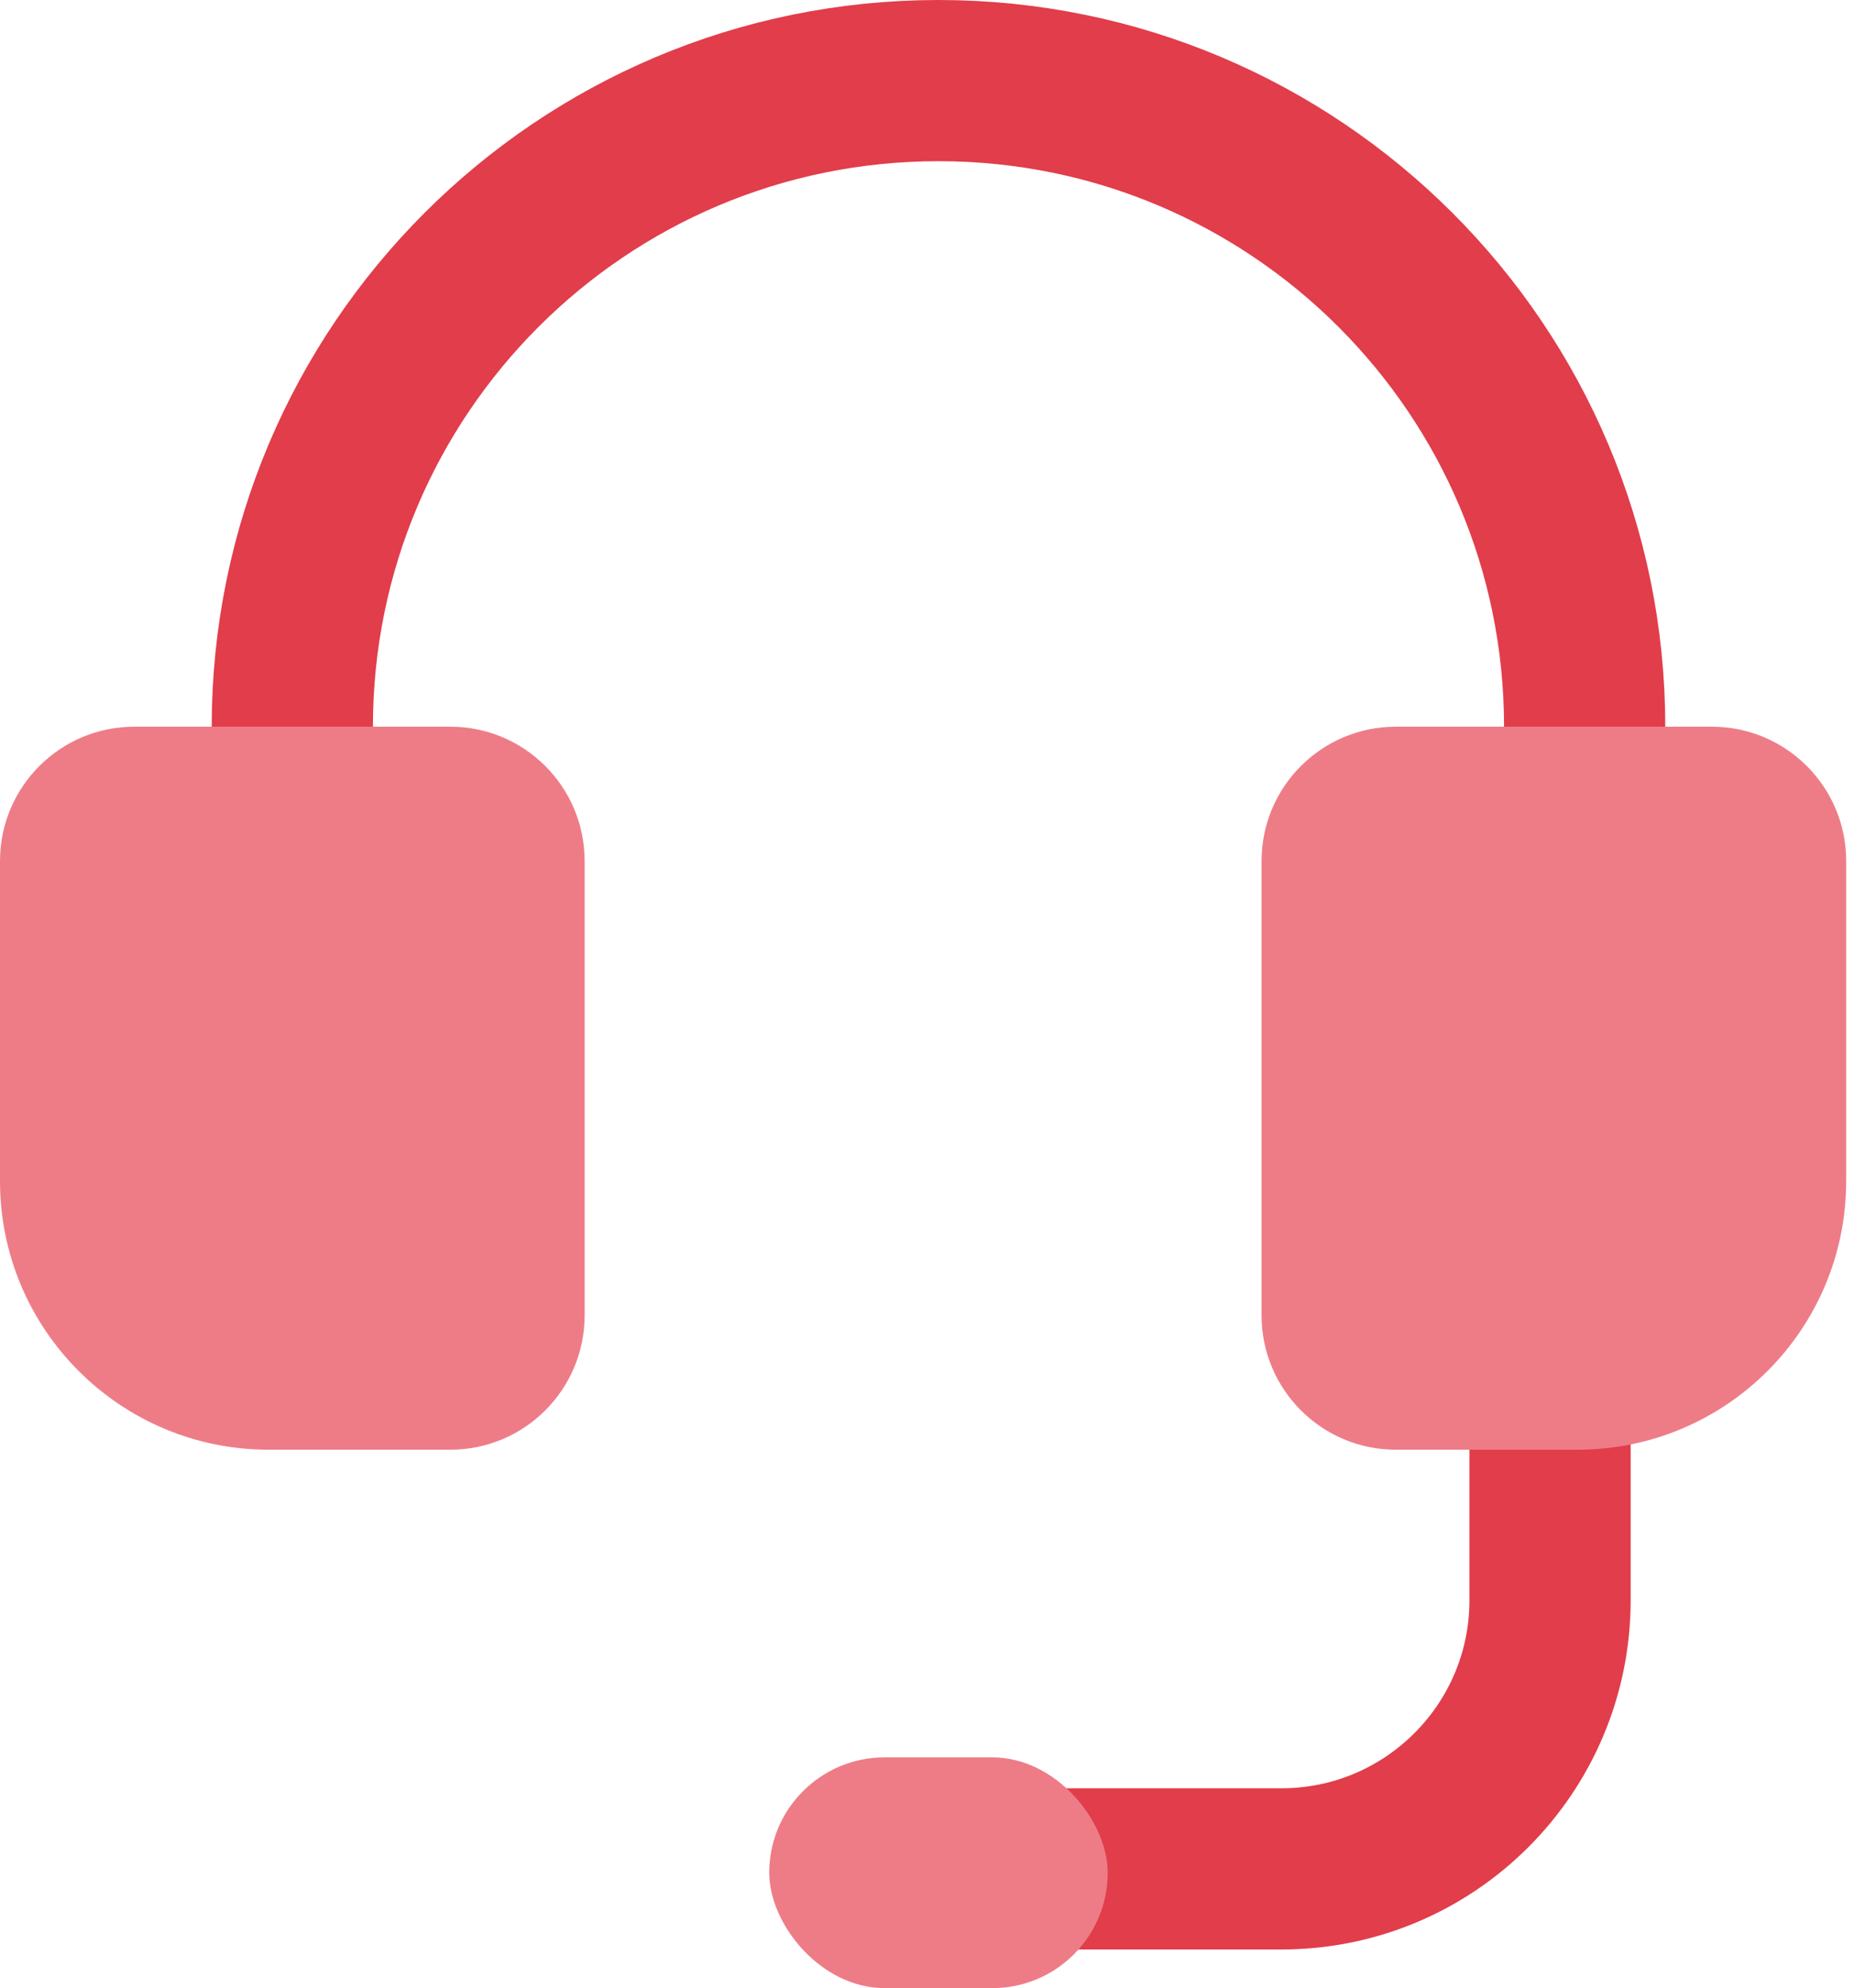
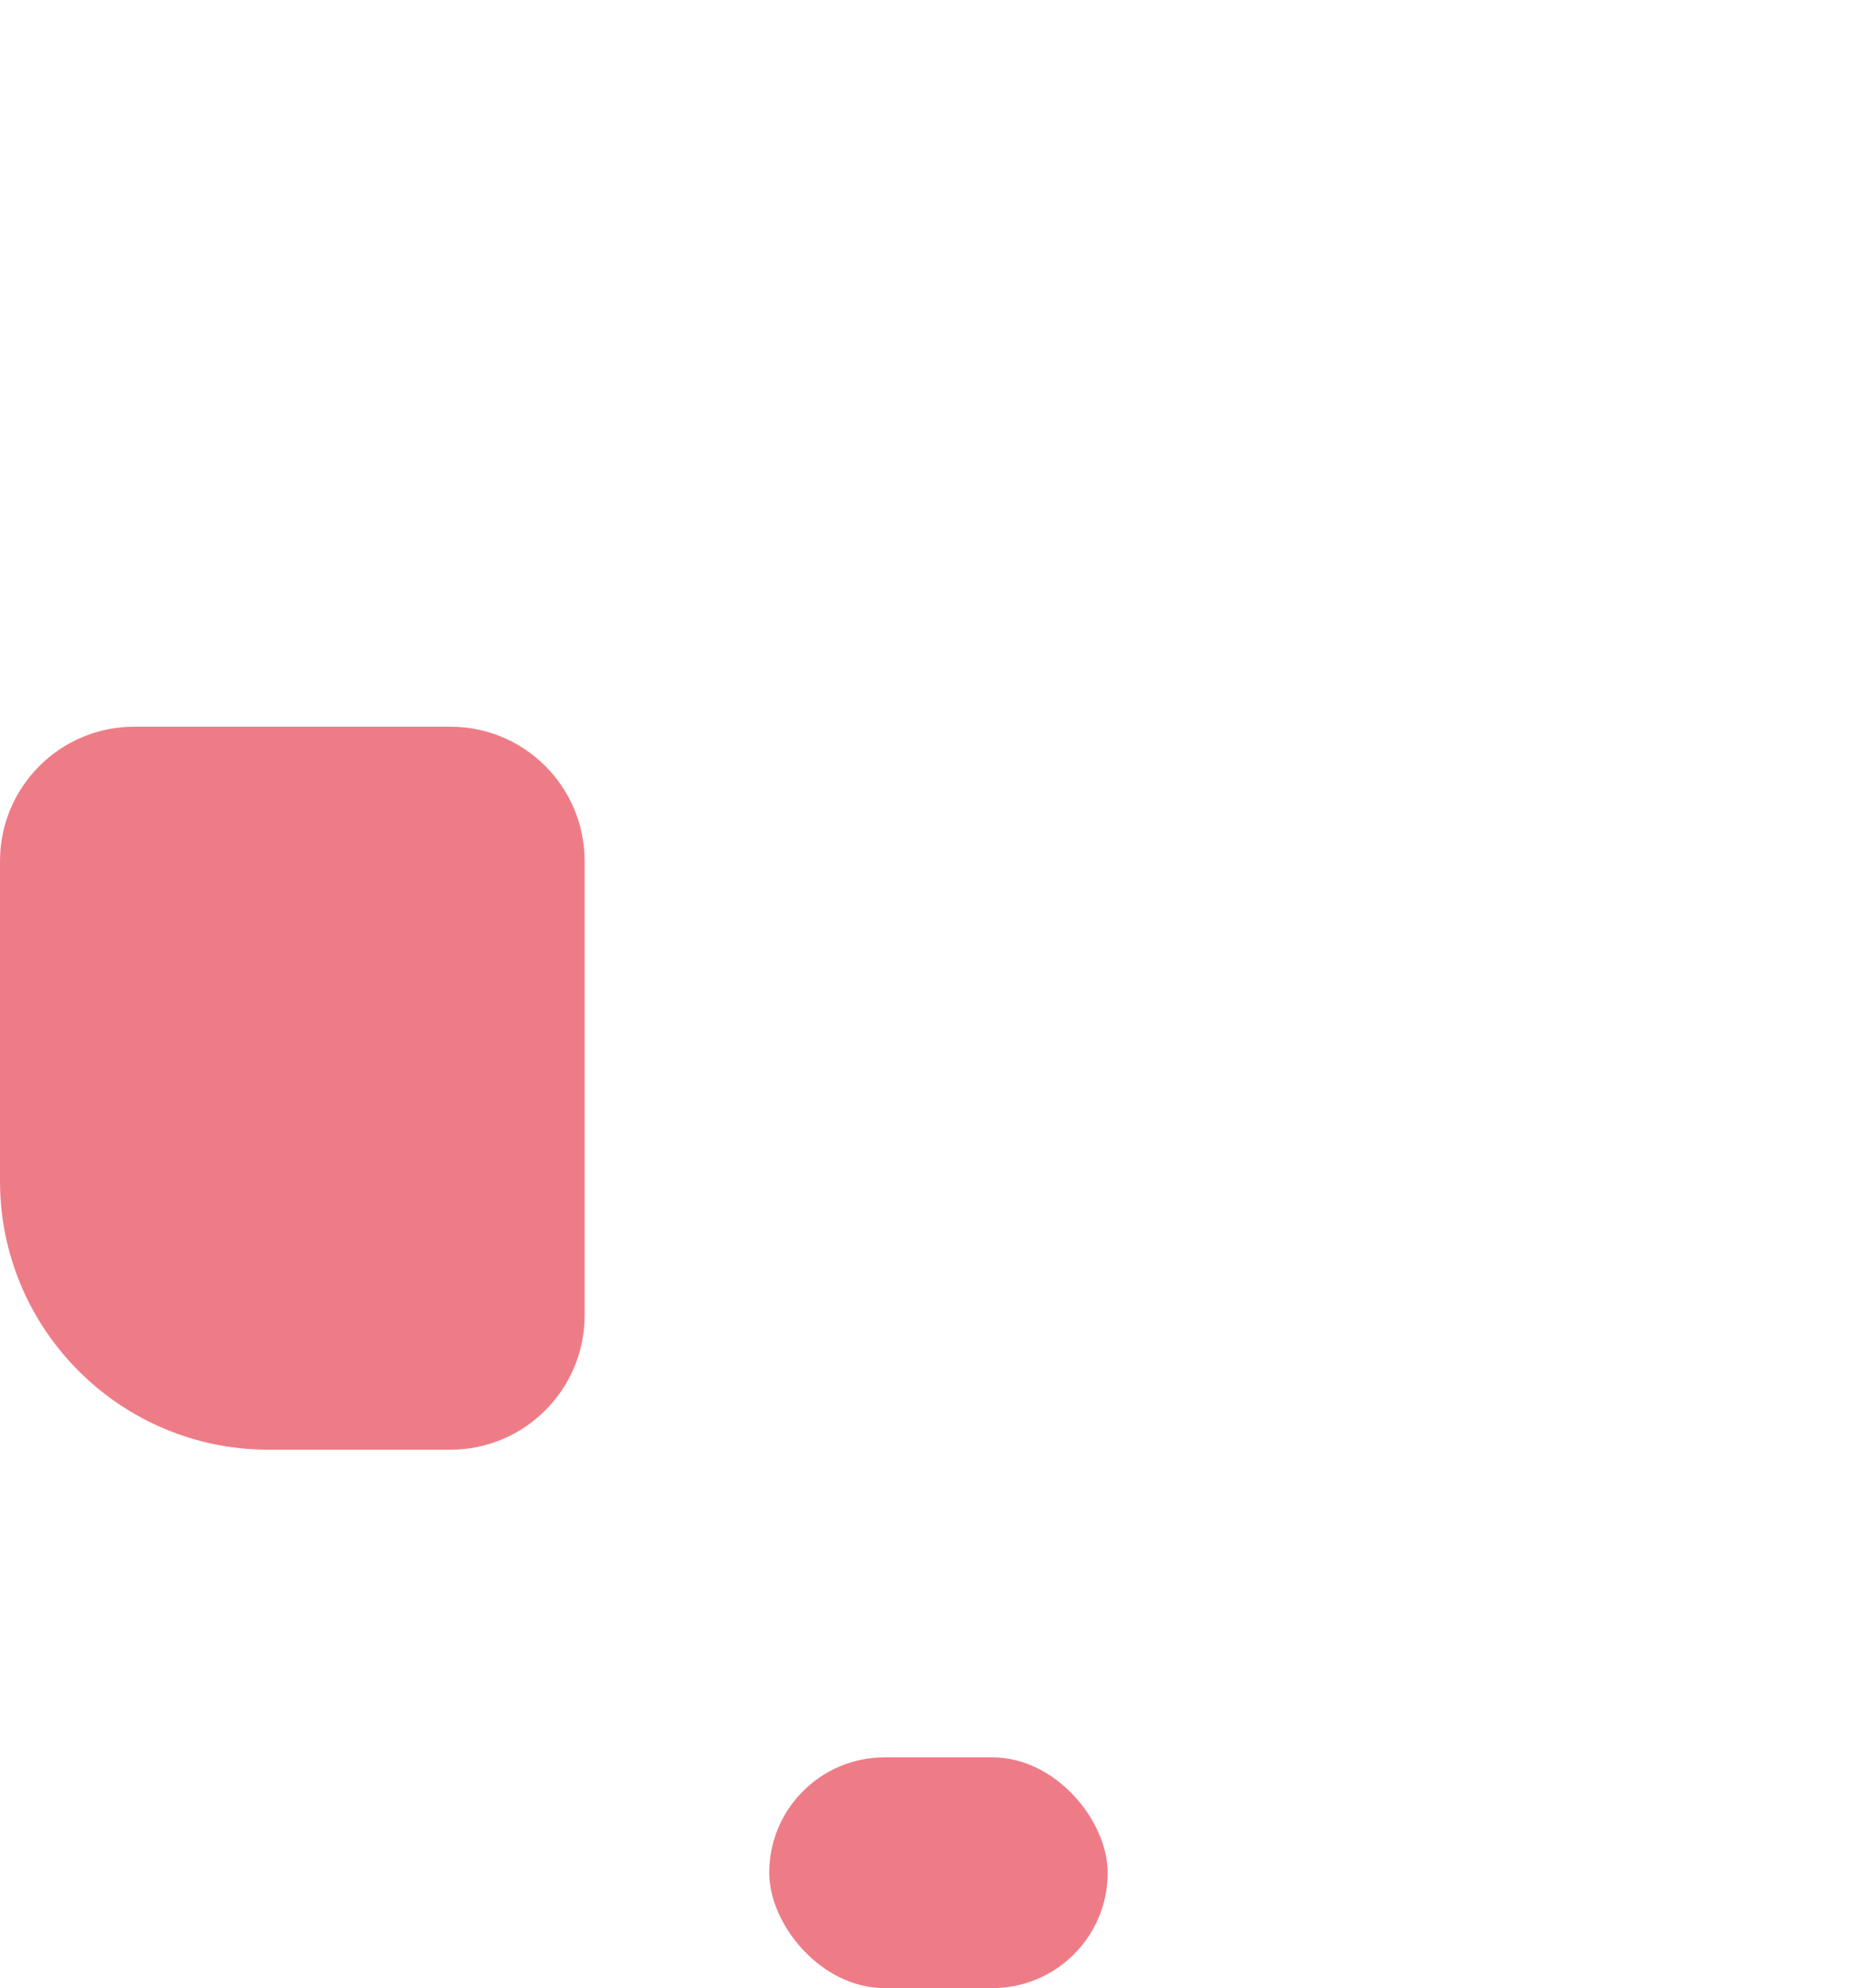
<svg xmlns="http://www.w3.org/2000/svg" width="69" height="74" viewBox="0 0 69 74" fill="none">
-   <path d="M57.688 50.333V59.562C57.688 65.085 53.211 69.562 47.688 69.562H34.022" stroke="#E13D4B" stroke-width="6" />
  <rect x="28.628" y="65.411" width="12.597" height="8.589" rx="4.294" fill="#EE7C87" />
-   <path d="M10.879 27.048C10.879 13.767 21.646 3 34.927 3C48.209 3 58.976 13.767 58.976 27.048" stroke="#E13D4B" stroke-width="6" />
  <path d="M0 32.048C0 29.287 2.239 27.048 5 27.048H16.758C19.52 27.048 21.758 29.287 21.758 32.048V48.96C21.758 51.721 19.52 53.96 16.758 53.96H10C4.477 53.96 0 49.483 0 43.96V32.048Z" fill="#EE7C87" />
-   <path d="M68.709 32.048C68.709 29.287 66.47 27.048 63.709 27.048H51.951C49.19 27.048 46.951 29.287 46.951 32.048V48.96C46.951 51.721 49.19 53.96 51.951 53.96H58.709C64.232 53.96 68.709 49.483 68.709 43.96V32.048Z" fill="#EE7C87" />
</svg>